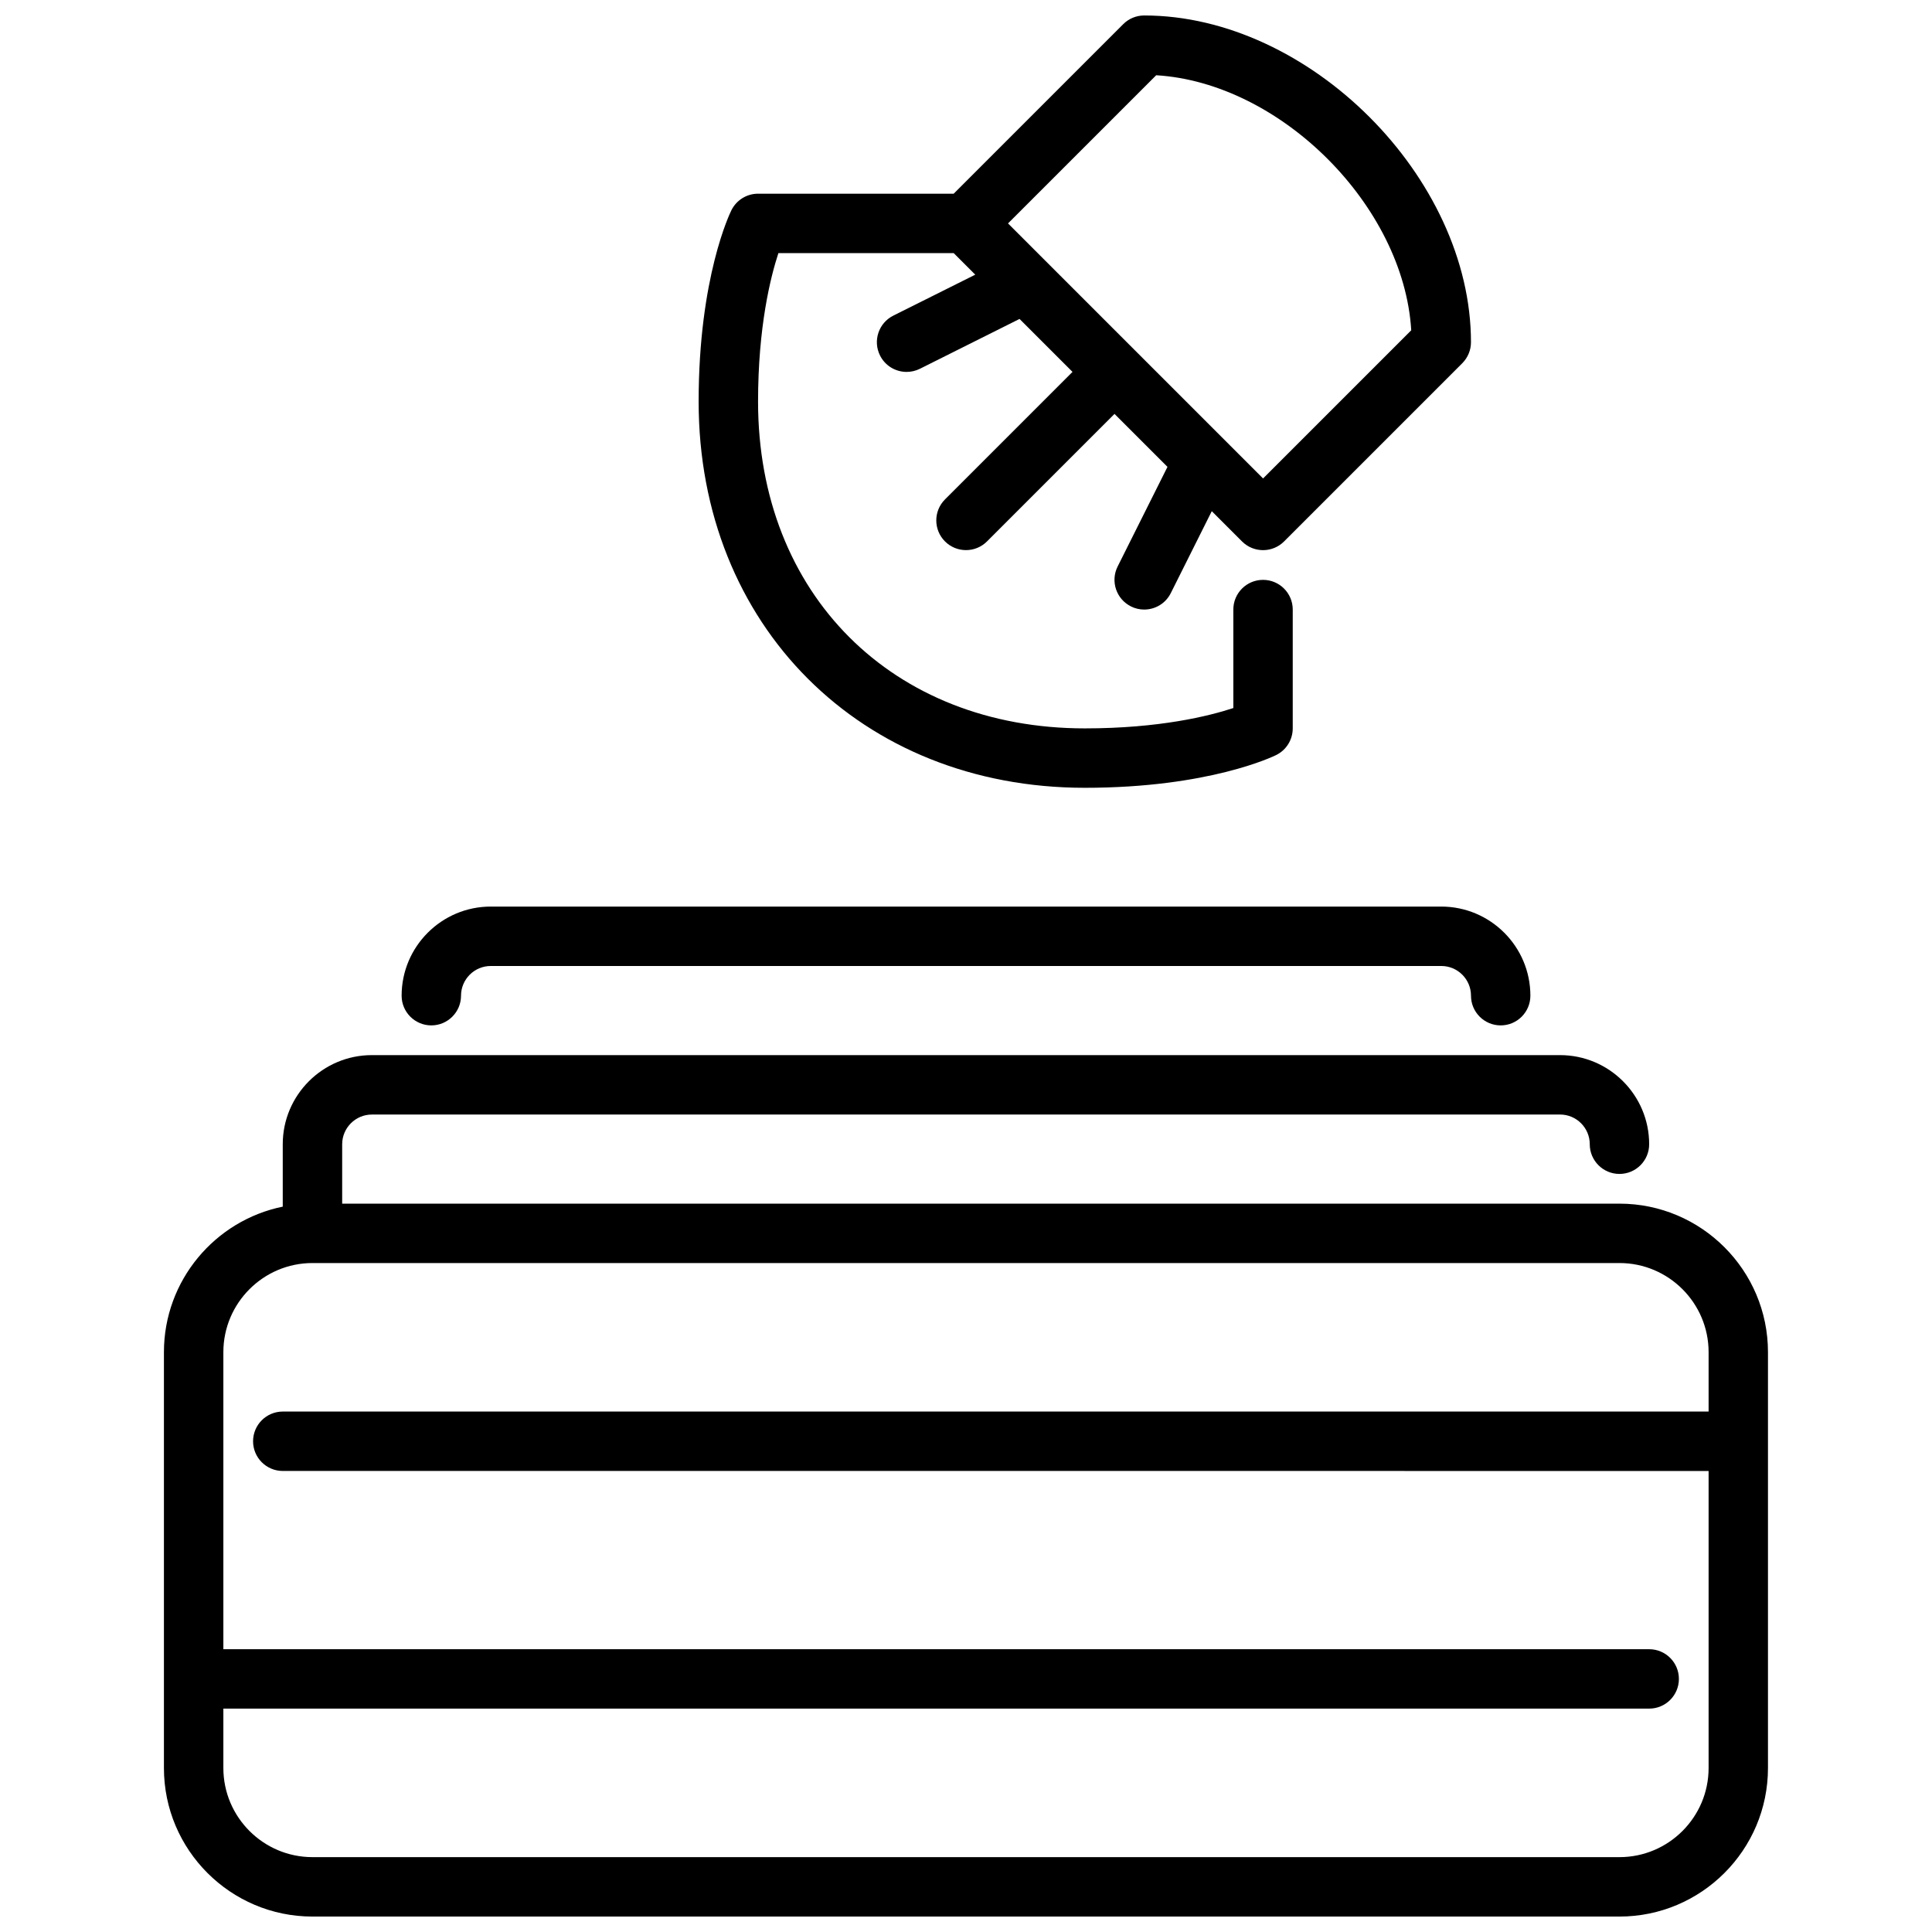
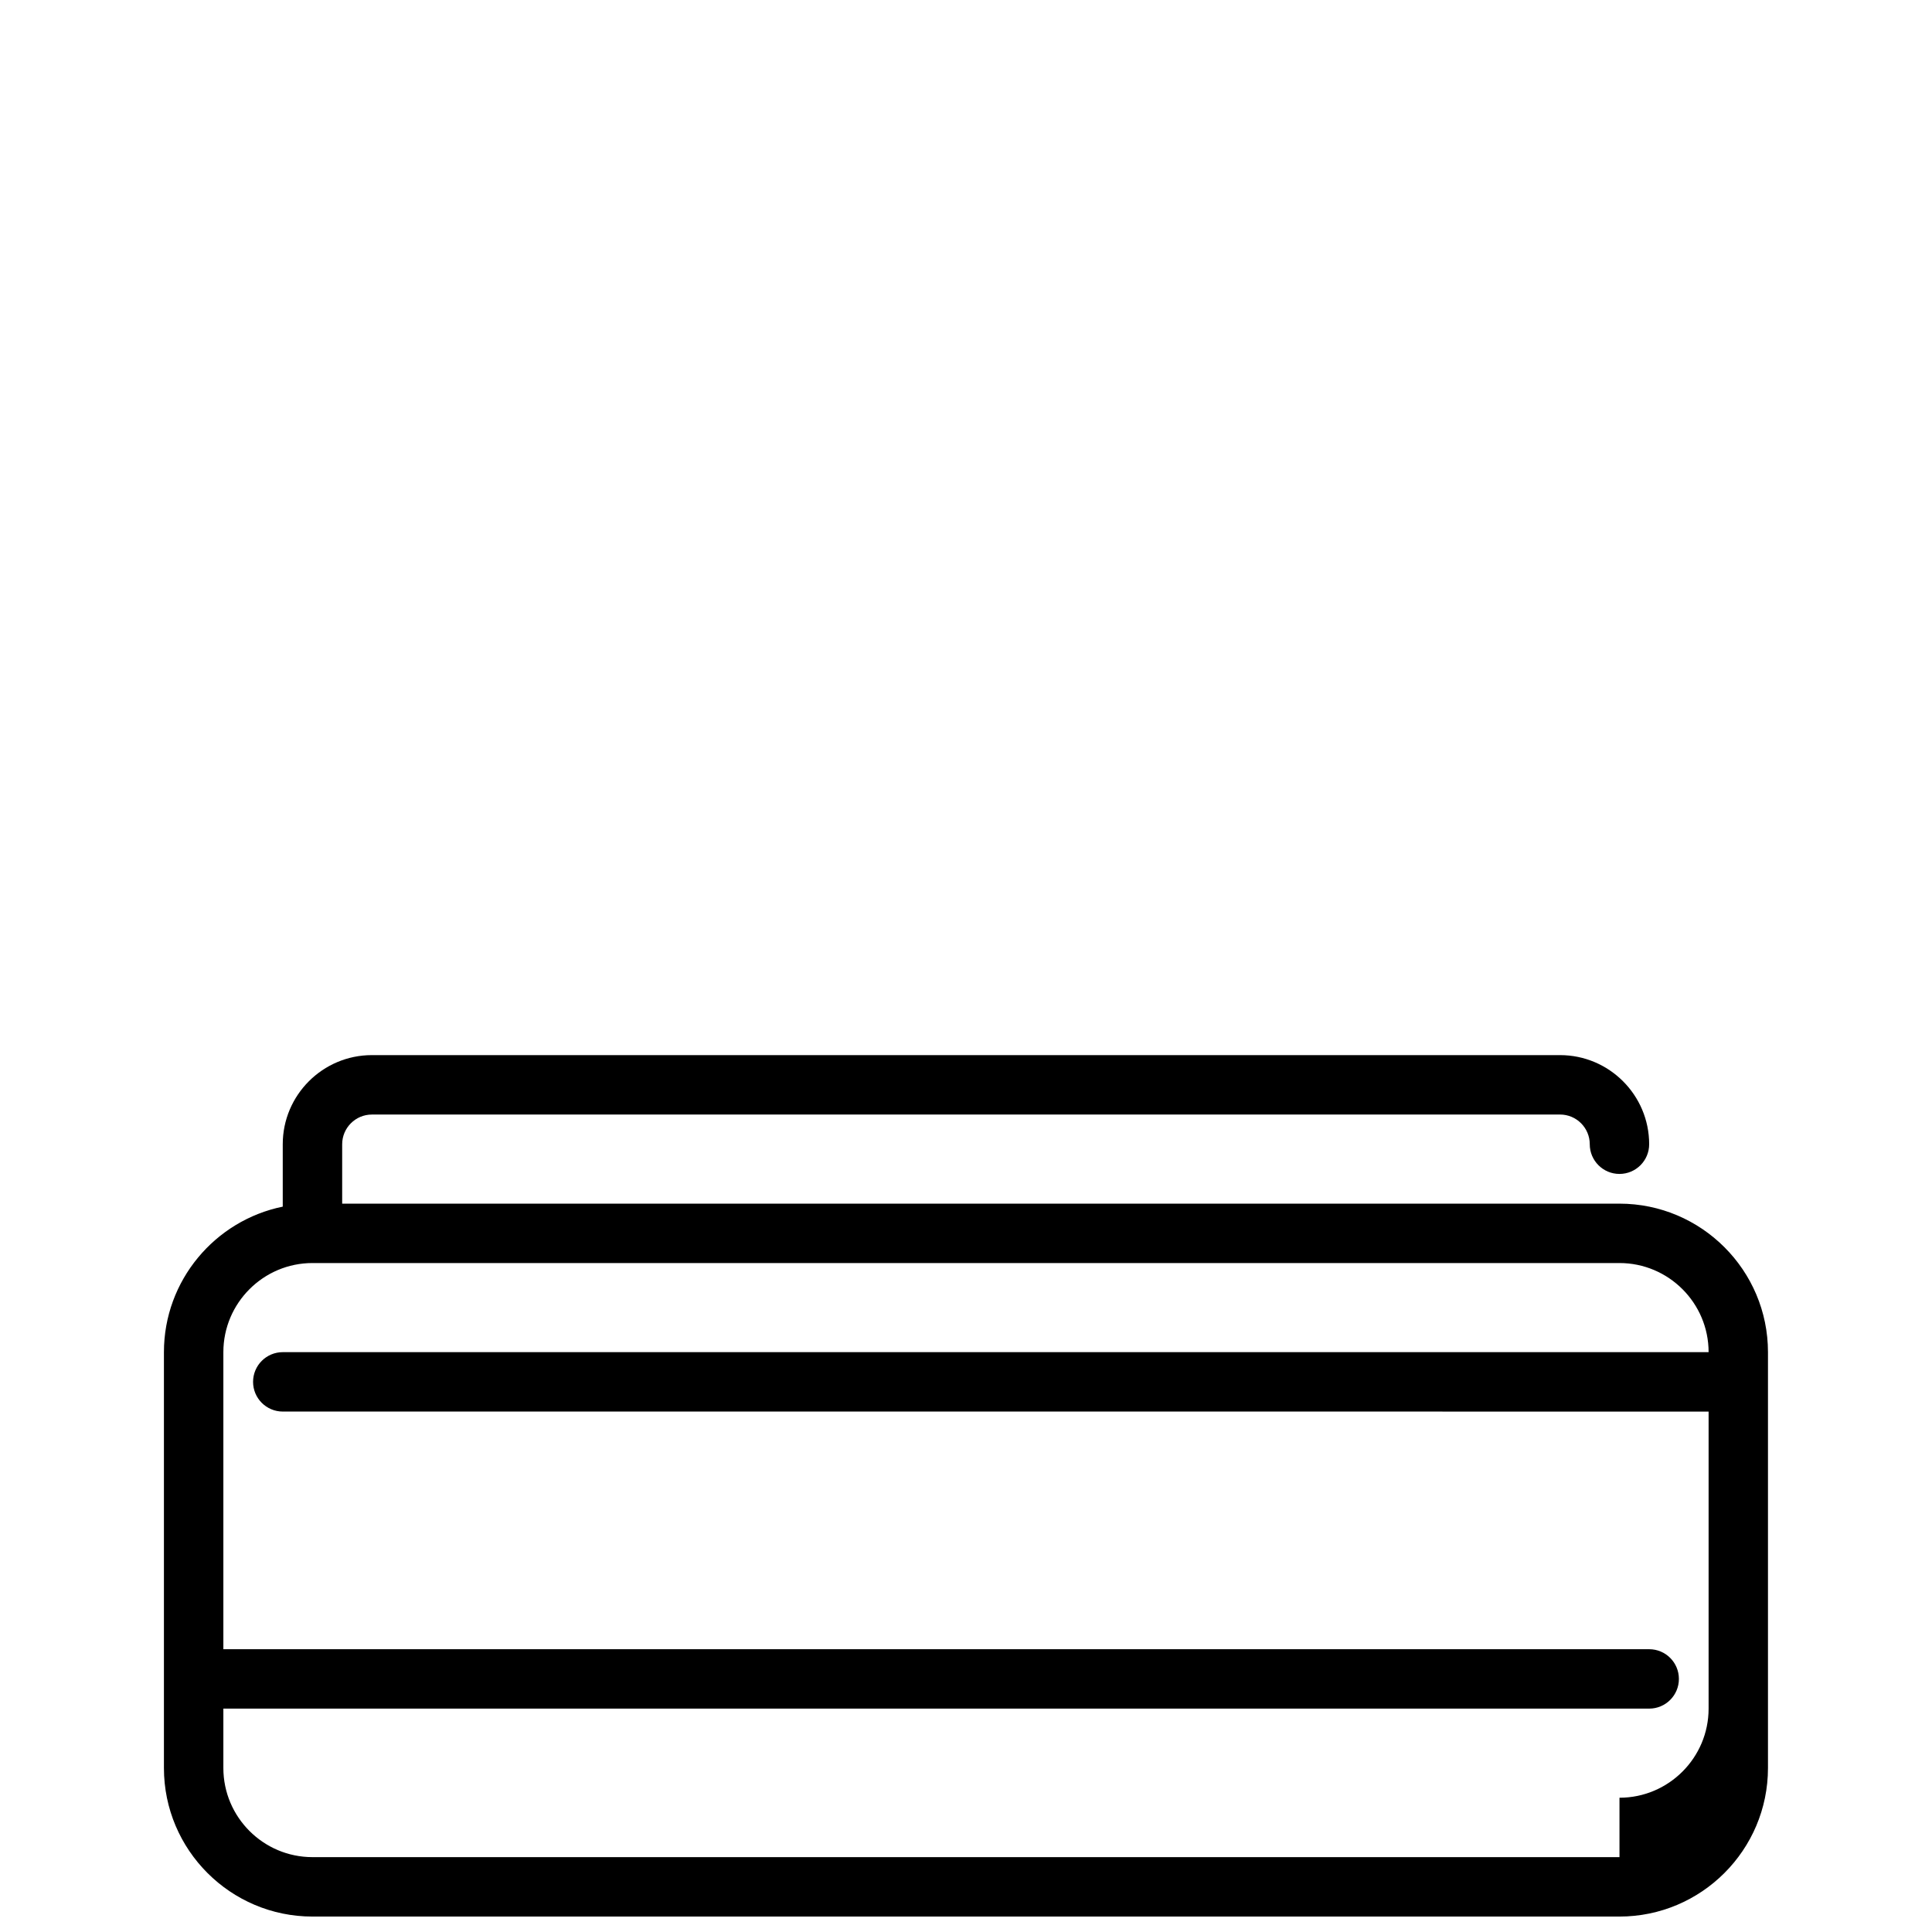
<svg xmlns="http://www.w3.org/2000/svg" width="800px" height="800px" version="1.1" viewBox="144 144 512 512">
  <defs>
    <clipPath id="b">
-       <path d="m329 148.09h205v204.91h-205z" />
-     </clipPath>
+       </clipPath>
    <clipPath id="a">
      <path d="m187 423h426v228.9h-426z" />
    </clipPath>
  </defs>
-   <path d="m541.7 415.74c-4.352 0-7.871-3.527-7.871-7.871s-3.527-7.871-7.871-7.871h-251.91c-4.336 0-7.871 3.535-7.871 7.871 0 4.336-3.527 7.871-7.871 7.871s-7.871-3.527-7.871-7.871c0-13.02 10.598-23.617 23.617-23.617h251.9c13.02 0 23.617 10.598 23.617 23.617 0 4.344-3.519 7.871-7.871 7.871z" />
  <g clip-path="url(#b)">
-     <path d="m443.71 304.71c1.133 0.566 2.332 0.828 3.512 0.828 2.891 0 5.668-1.59 7.047-4.352l10.863-21.719 8.023 8.023c1.535 1.535 3.551 2.305 5.566 2.305s4.031-0.77 5.566-2.305l47.23-47.23c1.473-1.48 2.305-3.481 2.305-5.566 0-43.699-42.887-86.594-86.594-86.594-2.094 0-4.094 0.828-5.566 2.305l-44.926 44.926h-51.844c-2.984 0-5.707 1.684-7.047 4.352-0.355 0.707-8.699 17.781-8.699 50.75 0 59.301 43.035 102.34 102.34 102.34 32.961 0 50.035-8.344 50.75-8.699 2.668-1.332 4.352-4.062 4.352-7.047v-31.488c0-4.344-3.519-7.871-7.871-7.871-4.352 0-7.871 3.527-7.871 7.871v26.098c-6.344 2.094-19.523 5.391-39.359 5.391-50.988 0-86.594-35.605-86.594-86.594 0-19.859 3.312-33.039 5.391-39.359h46.453l5.715 5.715-21.719 10.855c-3.891 1.945-5.465 6.676-3.519 10.562 1.379 2.762 4.156 4.352 7.055 4.352 1.18 0 2.387-0.27 3.512-0.828l26.41-13.211 14.035 14.035-33.793 33.793c-3.078 3.078-3.078 8.055 0 11.133 1.535 1.535 3.551 2.305 5.566 2.305s4.031-0.77 5.566-2.305l33.793-33.793 14.035 14.035-13.211 26.41c-1.945 3.891-0.371 8.621 3.519 10.562zm6.691-140.77c32.984 1.984 65.598 34.59 67.59 67.59l-39.266 39.266-67.59-67.59z" />
-   </g>
+     </g>
  <g clip-path="url(#a)">
-     <path d="m573.18 462.98h-338.5v-15.742c0-4.336 3.535-7.871 7.871-7.871l314.88-0.004c4.344 0 7.871 3.535 7.871 7.871 0 4.336 3.519 7.871 7.871 7.871 4.352 0 7.871-3.527 7.871-7.871 0-13.02-10.598-23.617-23.617-23.617h-314.88c-13.02 0-23.617 10.598-23.617 23.617v16.539c-17.941 3.66-31.488 19.555-31.488 38.566v110.21c0 21.703 17.656 39.359 39.359 39.359h346.37c21.703 0 39.359-17.656 39.359-39.359v-110.21c0-21.703-17.656-39.359-39.359-39.359zm0 173.18h-346.37c-13.02 0-23.617-10.598-23.617-23.617v-15.742h377.86c4.352 0 7.871-3.527 7.871-7.871s-3.519-7.871-7.871-7.871l-377.86-0.004v-78.719c0-13.02 10.598-23.617 23.617-23.617h346.37c13.02 0 23.617 10.598 23.617 23.617v15.742h-377.86c-4.344 0-7.871 3.527-7.871 7.871s3.527 7.871 7.871 7.871l377.86 0.004v78.719c0 13.02-10.598 23.617-23.617 23.617z" />
+     <path d="m573.18 462.98h-338.5v-15.742c0-4.336 3.535-7.871 7.871-7.871l314.88-0.004c4.344 0 7.871 3.535 7.871 7.871 0 4.336 3.519 7.871 7.871 7.871 4.352 0 7.871-3.527 7.871-7.871 0-13.02-10.598-23.617-23.617-23.617h-314.88c-13.02 0-23.617 10.598-23.617 23.617v16.539c-17.941 3.66-31.488 19.555-31.488 38.566v110.21c0 21.703 17.656 39.359 39.359 39.359h346.37c21.703 0 39.359-17.656 39.359-39.359v-110.21c0-21.703-17.656-39.359-39.359-39.359zm0 173.18h-346.37c-13.02 0-23.617-10.598-23.617-23.617v-15.742h377.86c4.352 0 7.871-3.527 7.871-7.871s-3.519-7.871-7.871-7.871l-377.86-0.004v-78.719c0-13.02 10.598-23.617 23.617-23.617h346.37c13.02 0 23.617 10.598 23.617 23.617h-377.86c-4.344 0-7.871 3.527-7.871 7.871s3.527 7.871 7.871 7.871l377.86 0.004v78.719c0 13.02-10.598 23.617-23.617 23.617z" />
  </g>
</svg>